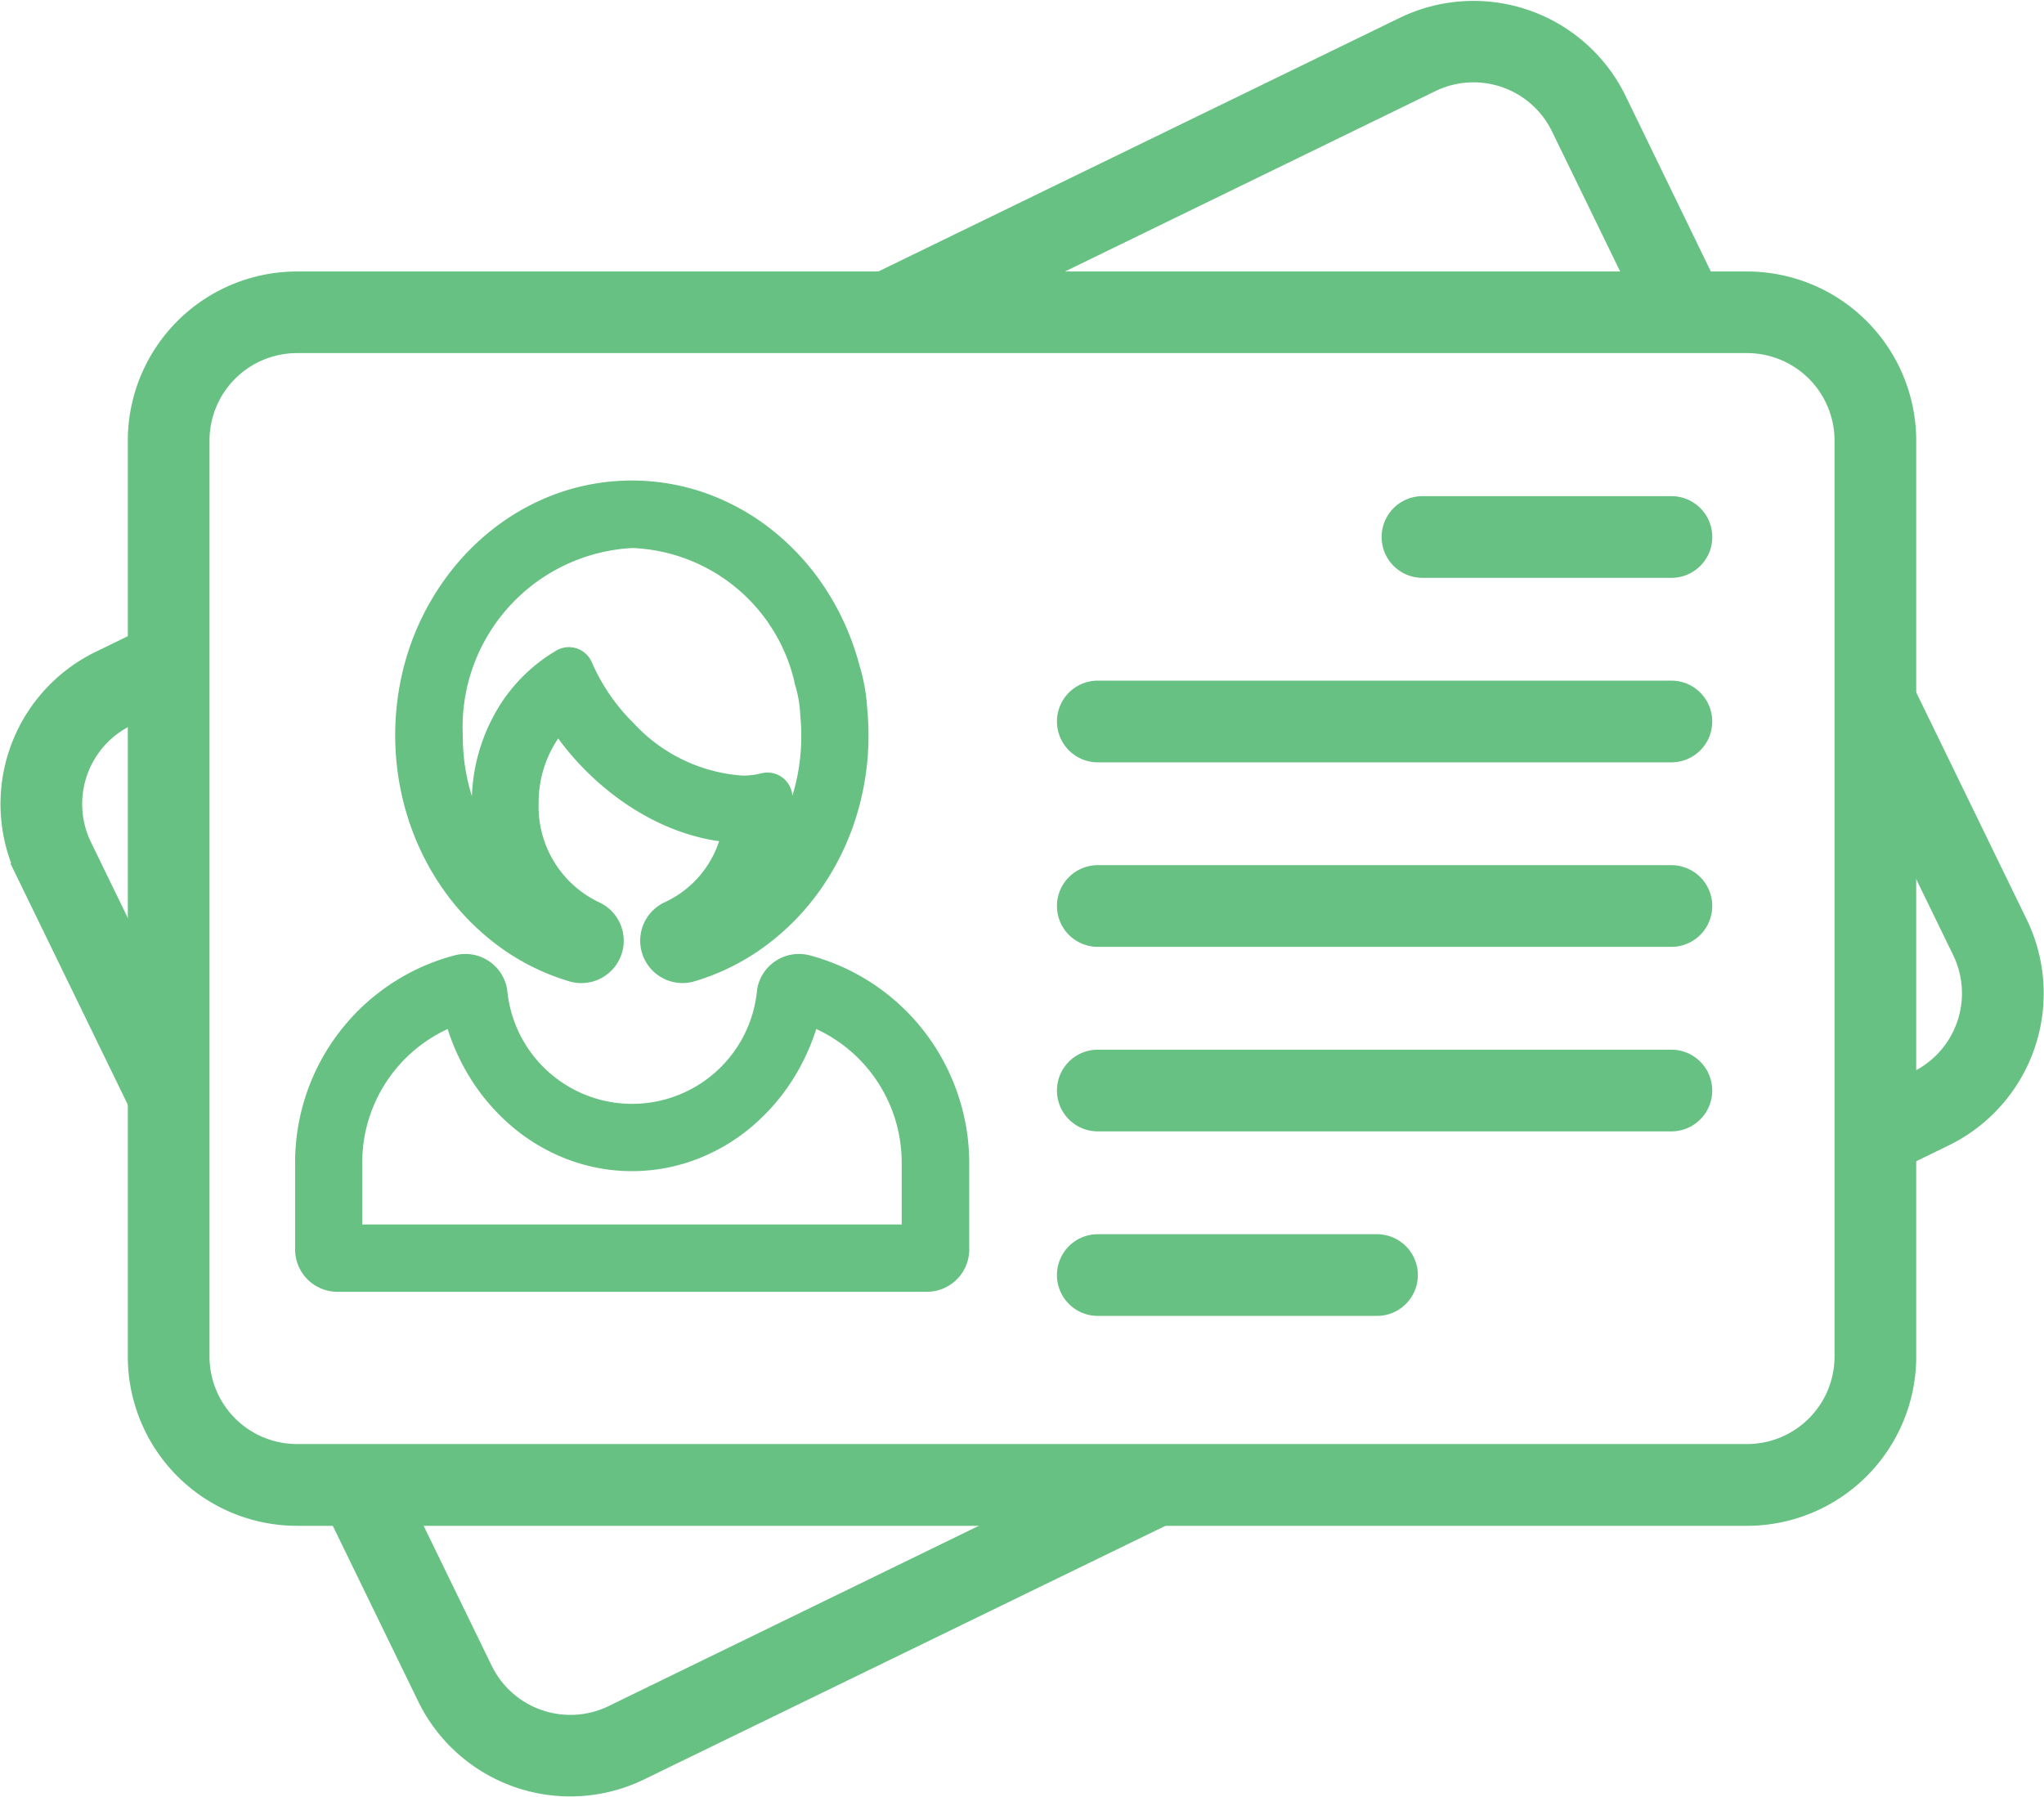
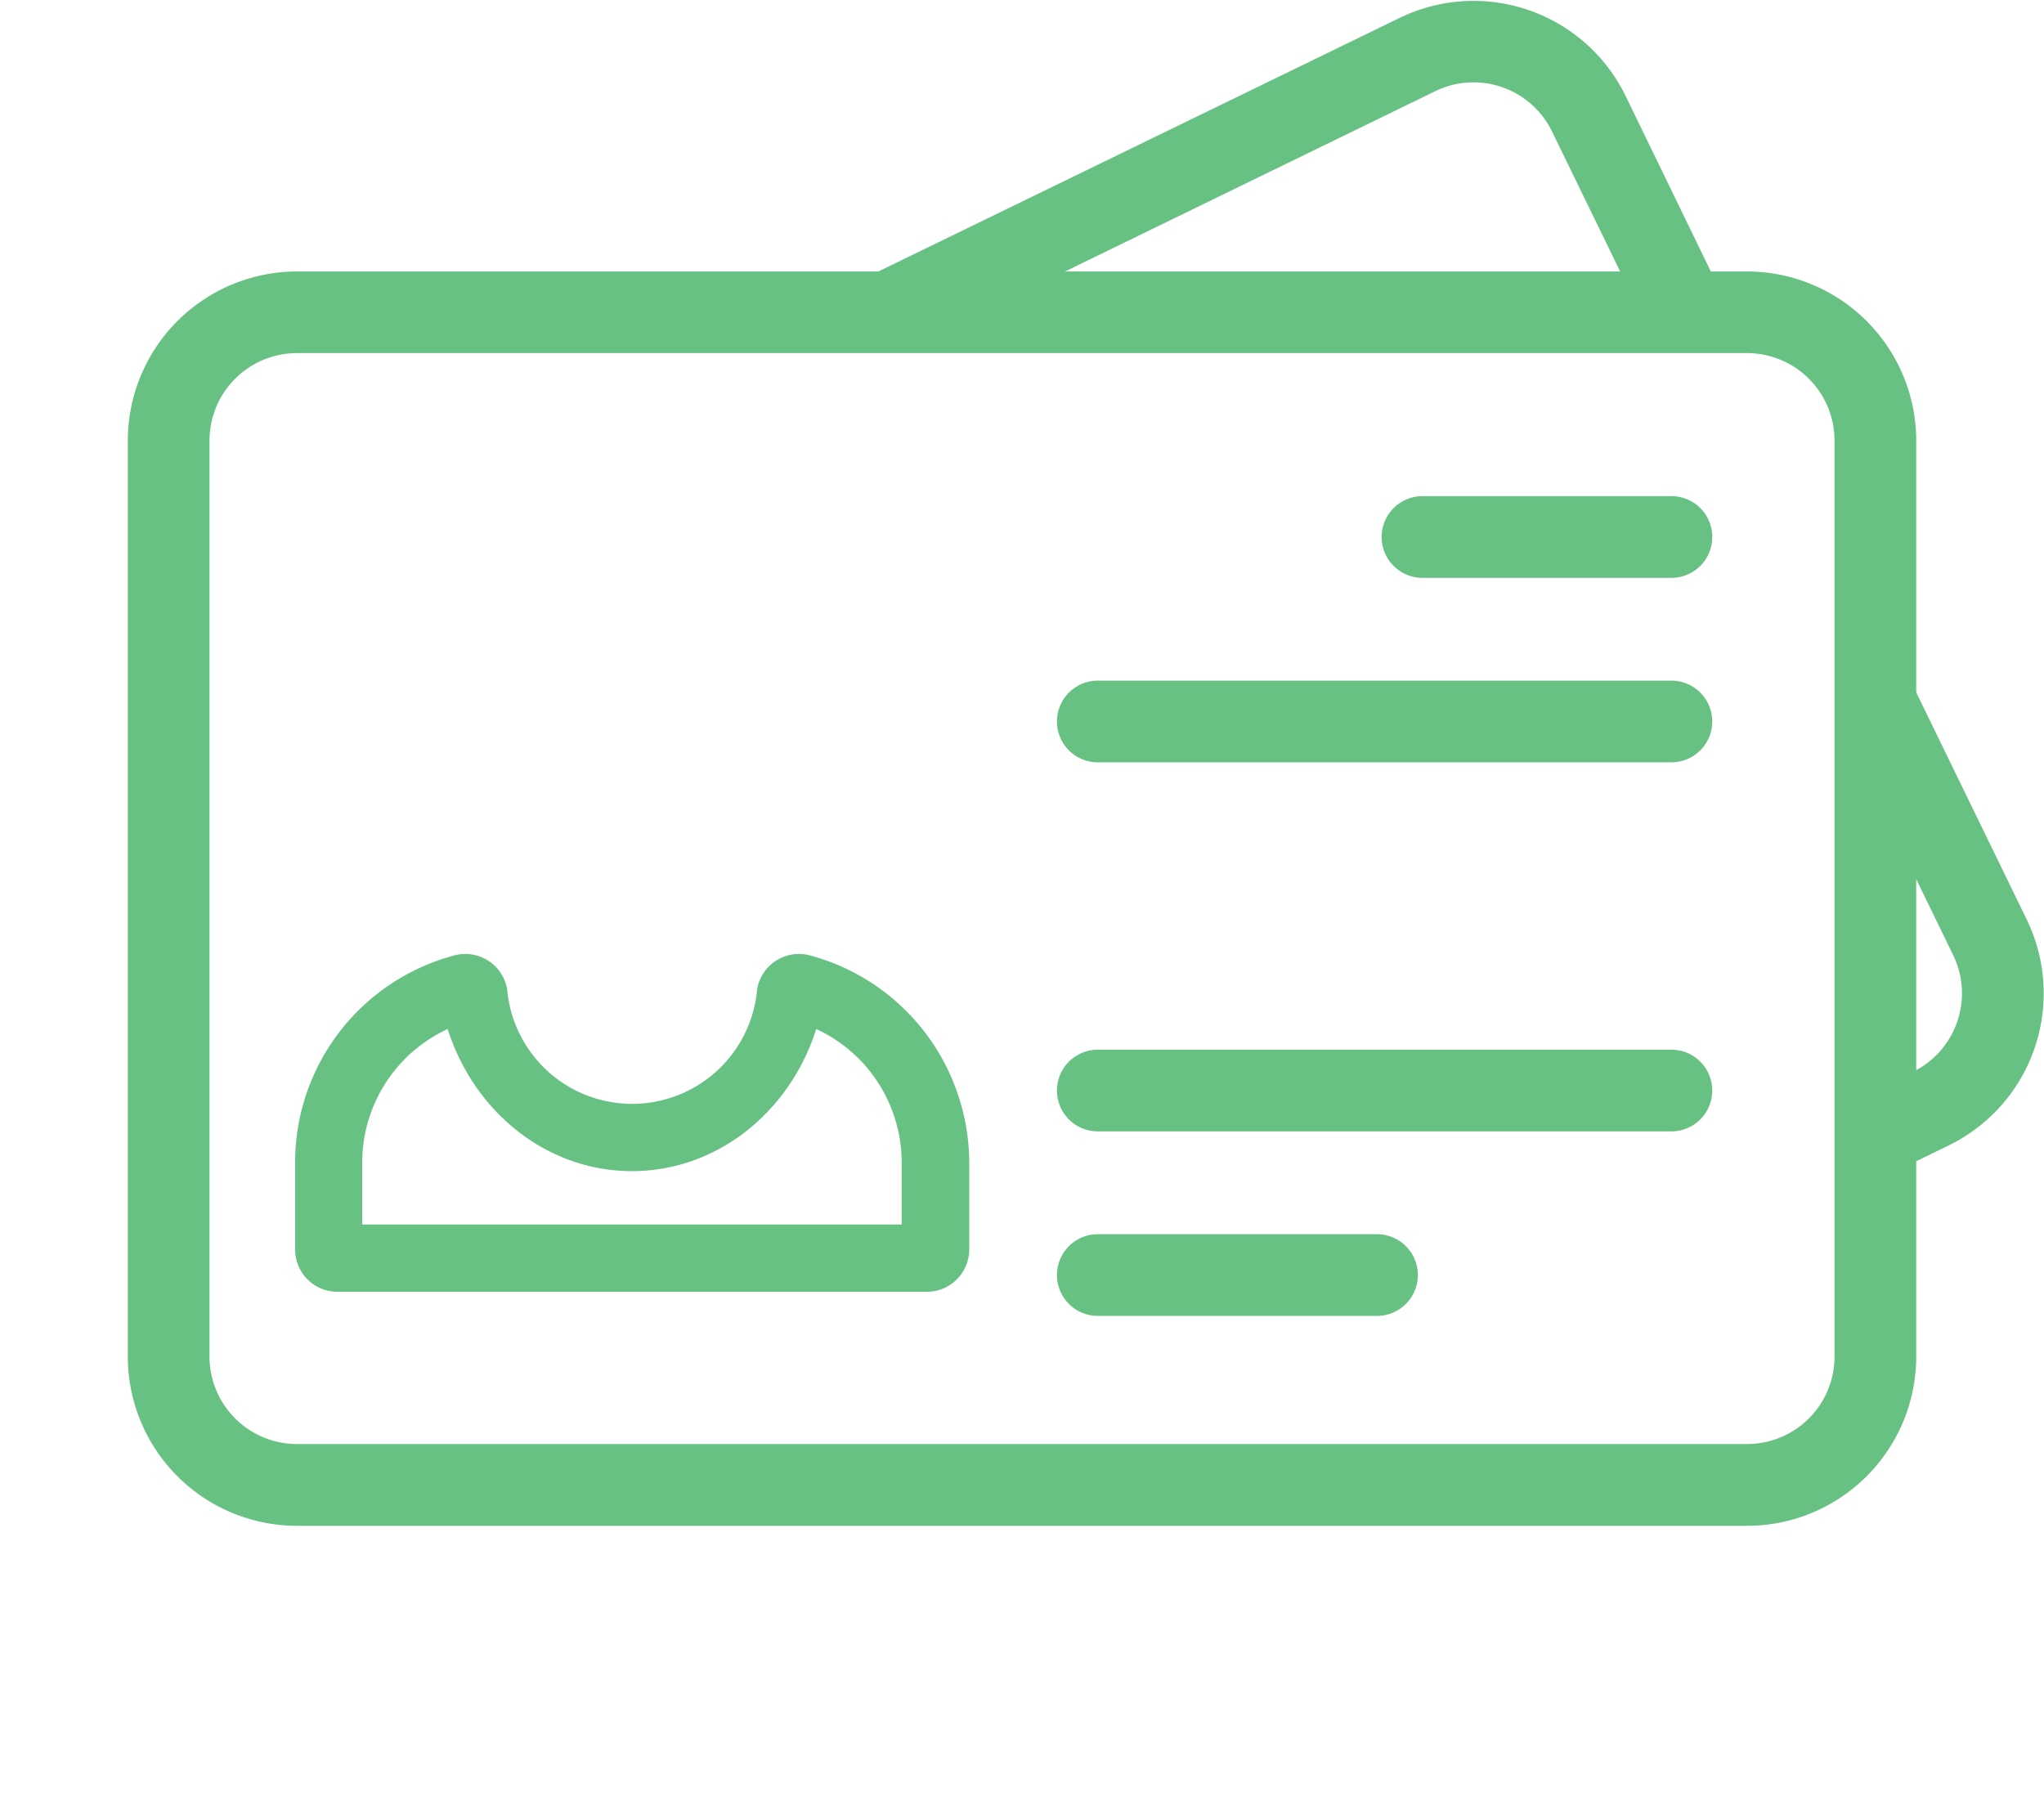
<svg xmlns="http://www.w3.org/2000/svg" width="49.59" height="43.598" viewBox="0 0 49.59 43.598">
  <g id="Group_915" data-name="Group 915" transform="translate(-383.738 -753.152)">
    <path id="Path_1635" data-name="Path 1635" d="M3114.2,1747.8l-2.19-4.5a2.367,2.367,0,0,0-3.169-1.095l-11.5,5.6h-3.388l14.242-6.928a3.853,3.853,0,0,1,5.15,1.779l2.5,5.149Z" transform="translate(-2690.392 -987.065)" fill="#67c183" stroke="#67c183" stroke-width="0.5" />
    <path id="Path_1636" data-name="Path 1636" d="M5190.746,2983.581l1.014-.494a2.37,2.37,0,0,0,1.1-3.168l-2.109-4.336v-3.388l3.442,7.075a3.854,3.854,0,0,1-1.779,5.15l-1.663.809Z" transform="translate(-4761.51 -2203.701)" fill="#67c183" stroke="#67c183" stroke-width="0.5" />
-     <path id="Path_1637" data-name="Path 1637" d="M2119.137,4661.8l2.189,4.5a2.373,2.373,0,0,0,3.169,1.094l11.5-5.6h3.388l-14.242,6.928a3.853,3.853,0,0,1-5.15-1.779l-2.505-5.149Z" transform="translate(-1725.883 -3872.623)" fill="#67c183" stroke="#67c183" stroke-width="0.5" />
-     <path id="Path_1638" data-name="Path 1638" d="M1498.437,2964.067l1.663-.809v1.648l-1.014.494a2.373,2.373,0,0,0-1.095,3.169l2.109,4.336v3.388l-3.442-7.076A3.857,3.857,0,0,1,1498.437,2964.067Z" transform="translate(-1112.271 -2194.874)" fill="#67c183" stroke="#67c183" stroke-width="0.5" />
    <path id="Path_1639" data-name="Path 1639" d="M1748.545,2303.754v-22.227a3.857,3.857,0,0,1,3.853-3.853h35.183a3.857,3.857,0,0,1,3.853,3.853v22.227a3.857,3.857,0,0,1-3.853,3.853H1752.4A3.857,3.857,0,0,1,1748.545,2303.754Zm3.853-24.6a2.373,2.373,0,0,0-2.371,2.371v22.227a2.373,2.373,0,0,0,2.371,2.371h35.183a2.373,2.373,0,0,0,2.371-2.371v-22.227a2.373,2.373,0,0,0-2.371-2.371Z" transform="translate(-1361.456 -1517.685)" fill="#67c183" stroke="#67c183" stroke-width="0.5" />
    <path id="Path_1640" data-name="Path 1640" d="M4239.622,2724.342h-6.04a.741.741,0,1,1,0-1.482h6.04a.741.741,0,1,1,0,1.482Z" transform="translate(-3815.333 -1957.42)" fill="#67c183" stroke="#67c183" stroke-width="0.5" />
    <path id="Path_1641" data-name="Path 1641" d="M3604.228,3089.928h-13.916a.741.741,0,1,1,0-1.482h13.916a.741.741,0,1,1,0,1.482Z" transform="translate(-3179.94 -2318.53)" fill="#67c183" stroke="#67c183" stroke-width="0.5" />
-     <path id="Path_1642" data-name="Path 1642" d="M3604.228,3455.512h-13.916a.741.741,0,1,1,0-1.482h13.916a.741.741,0,1,1,0,1.482Z" transform="translate(-3179.94 -2679.637)" fill="#67c183" stroke="#67c183" stroke-width="0.5" />
    <path id="Path_1643" data-name="Path 1643" d="M3604.228,3821.1h-13.916a.741.741,0,1,1,0-1.482h13.916a.741.741,0,1,1,0,1.482Z" transform="translate(-3179.94 -3040.748)" fill="#67c183" stroke="#67c183" stroke-width="0.5" />
    <path id="Path_1644" data-name="Path 1644" d="M3597.086,4186.684h-6.774a.741.741,0,0,1,0-1.482h6.774a.741.741,0,0,1,0,1.482Z" transform="translate(-3179.94 -3401.855)" fill="#67c183" stroke="#67c183" stroke-width="0.5" />
    <path id="Path_1645" data-name="Path 1645" d="M2095.262,3633.4a4.956,4.956,0,0,0-3.4-3.149.778.778,0,0,0-.964.615,3.294,3.294,0,0,1-6.561,0,.779.779,0,0,0-.964-.615,4.946,4.946,0,0,0-3.682,4.786v2.107a.777.777,0,0,0,.777.778h14.3a.778.778,0,0,0,.778-.778v-2.107A4.938,4.938,0,0,0,2095.262,3633.4Zm-.855,1.637v1.752h-13.588v-1.752a3.82,3.82,0,0,1,2.485-3.579,5.054,5.054,0,0,0,.459,1.158,4.791,4.791,0,0,0,.976,1.245,4.387,4.387,0,0,0,1.316.831,4.16,4.16,0,0,0,3.116,0,4.384,4.384,0,0,0,1.316-.831,4.786,4.786,0,0,0,.976-1.245,5.055,5.055,0,0,0,.459-1.158A3.82,3.82,0,0,1,2094.407,3635.04Z" transform="translate(-1688.543 -2853.678)" fill="#67c183" stroke="#67c183" stroke-width="0.5" />
-     <path id="Path_1646" data-name="Path 1646" d="M2279.75,2701.9a5.714,5.714,0,0,0,1.279,1.3,5.276,5.276,0,0,0,1.632.811.778.778,0,0,0,.949-.479.777.777,0,0,0-.417-.979,2.82,2.82,0,0,1-1.6-2.627,3.015,3.015,0,0,1,.735-1.993l.07.105a6.5,6.5,0,0,0,1.607,1.633,5.856,5.856,0,0,0,.9.523,5.008,5.008,0,0,0,.933.328,4.17,4.17,0,0,0,.7.108,2.729,2.729,0,0,1-1.519,1.922.778.778,0,0,0,.313,1.489.785.785,0,0,0,.219-.031,5.277,5.277,0,0,0,1.632-.811,5.7,5.7,0,0,0,1.279-1.3,6.083,6.083,0,0,0,.834-1.676,6.358,6.358,0,0,0,.3-1.937c0-.209-.01-.42-.03-.627a4.262,4.262,0,0,0-.178-1,6.132,6.132,0,0,0-.732-1.7,5.787,5.787,0,0,0-1.187-1.368,5.352,5.352,0,0,0-1.55-.911,5.132,5.132,0,0,0-2.933-.208,5.167,5.167,0,0,0-1.042.354,5.389,5.389,0,0,0-.936.556,5.663,5.663,0,0,0-.809.73,5.915,5.915,0,0,0-.663.879,6.093,6.093,0,0,0-.5,1,6.264,6.264,0,0,0-.314,1.105,6.451,6.451,0,0,0-.109,1.182,6.373,6.373,0,0,0,.3,1.938A6.077,6.077,0,0,0,2279.75,2701.9Zm8-1.971c0-.051,0-.1,0-.152a.355.355,0,0,0-.355-.343.368.368,0,0,0-.089.011,2.09,2.09,0,0,1-.524.063,4.214,4.214,0,0,1-2.811-1.345,4.968,4.968,0,0,1-1.068-1.557.355.355,0,0,0-.5-.169,3.8,3.8,0,0,0-1.4,1.433,4.2,4.2,0,0,0-.532,2.058,4.256,4.256,0,0,0,.2,1.306,5.12,5.12,0,0,1-.918-2.948,4.6,4.6,0,0,1,4.358-4.8,4.46,4.46,0,0,1,4.19,3.476l0,.014a3.125,3.125,0,0,1,.137.759.166.166,0,0,0,0,.019c.018.177.027.357.027.535a5.12,5.12,0,0,1-.918,2.948A4.256,4.256,0,0,0,2287.75,2699.931Z" transform="translate(-1885.037 -1927.288)" fill="#67c183" stroke="#67c183" stroke-width="0.5" />
  </g>
</svg>